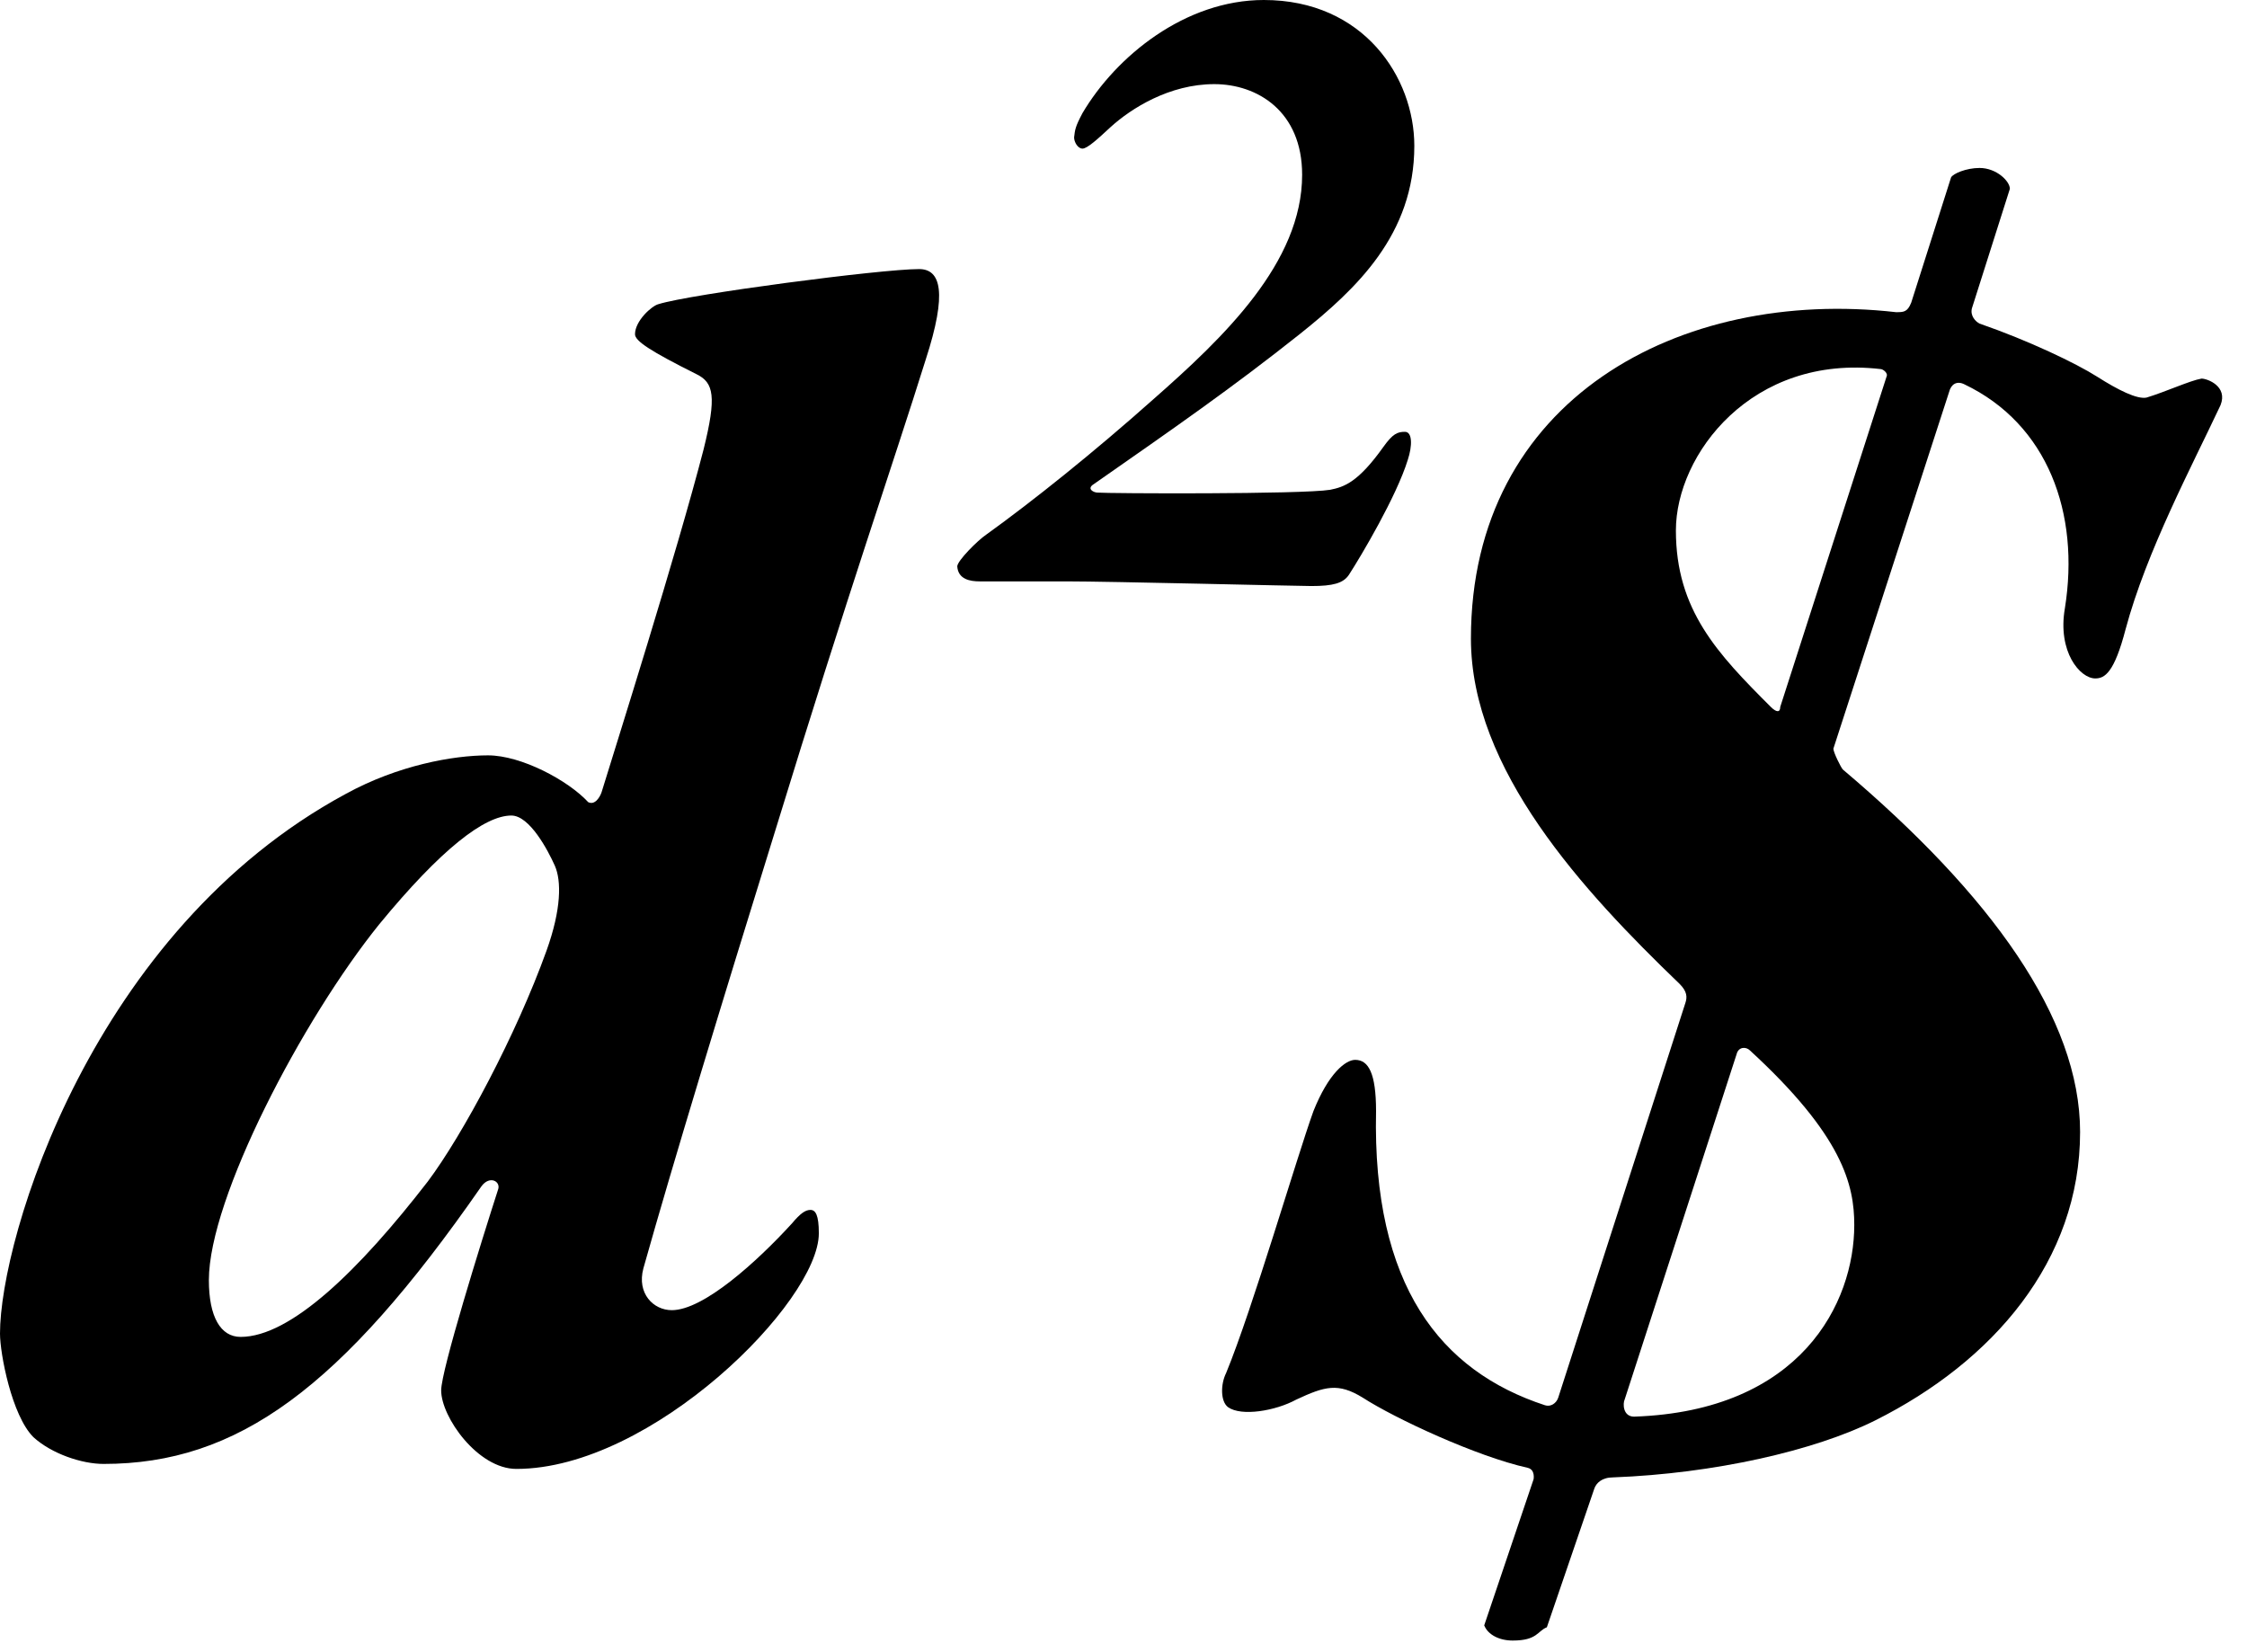
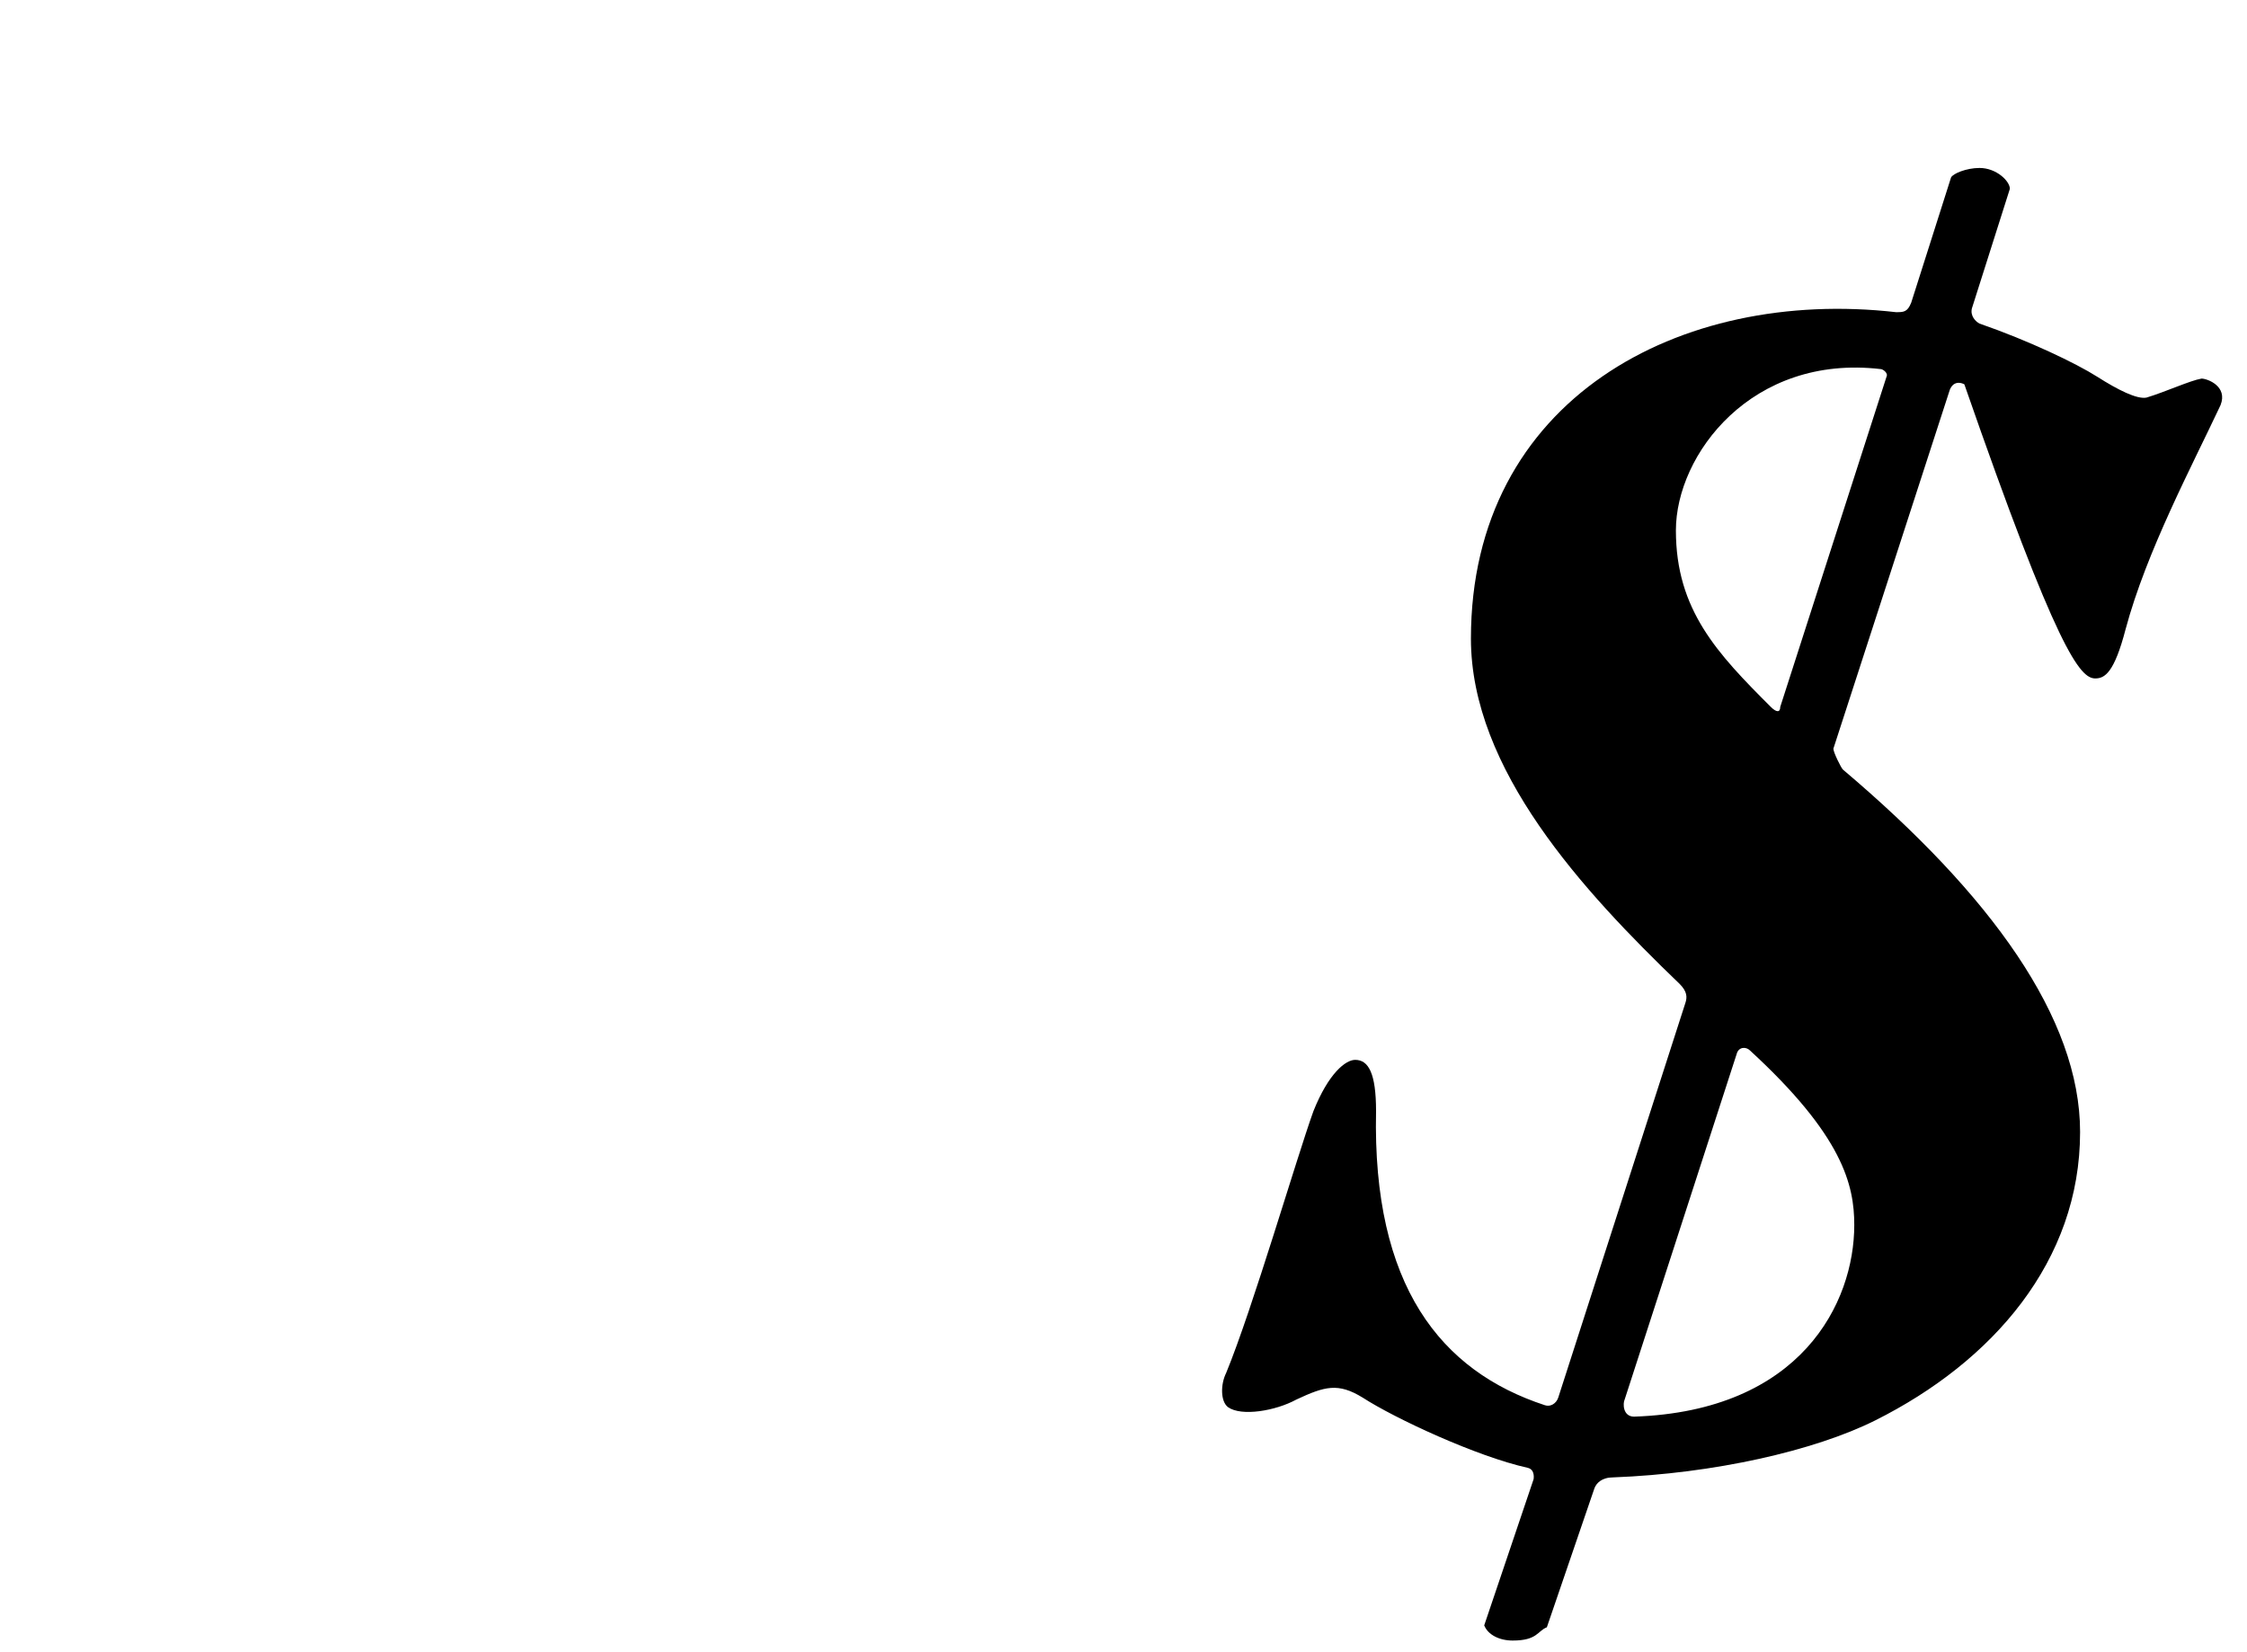
<svg xmlns="http://www.w3.org/2000/svg" width="68" height="50" viewBox="0 0 68 50" fill="none">
-   <path d="M0 40.357C0 40.964 0.354 42.835 1.011 43.492C1.568 43.998 2.478 44.302 3.135 44.302C7.181 44.302 10.317 42.026 14.565 35.907C14.817 35.553 15.171 35.755 15.07 36.008C14.565 37.576 13.351 41.47 13.351 42.077C13.351 42.886 14.463 44.453 15.627 44.453C19.723 44.453 24.78 39.396 24.78 37.323C24.78 36.767 24.679 36.615 24.527 36.615C24.375 36.615 24.224 36.716 23.971 37.019C22.909 38.182 21.291 39.649 20.33 39.649C19.773 39.649 19.268 39.143 19.47 38.385C20.38 35.148 21.847 30.344 23.415 25.287C25.741 17.701 27.005 14.111 28.017 10.874C28.674 8.851 28.472 8.143 27.814 8.143C26.651 8.143 20.886 8.902 19.925 9.205C19.723 9.256 19.217 9.711 19.217 10.115C19.217 10.318 19.672 10.621 21.088 11.329C21.594 11.582 21.695 11.986 21.291 13.605C20.481 16.74 18.61 22.657 18.206 23.972C18.155 24.124 18.003 24.377 17.801 24.275C17.194 23.618 15.778 22.859 14.767 22.859C13.705 22.859 12.036 23.163 10.468 24.023C2.781 28.169 0 37.474 0 40.357ZM6.321 38.739C6.321 36.261 9.153 30.85 11.48 27.967C13.351 25.691 14.666 24.68 15.475 24.68C16.031 24.68 16.587 25.742 16.79 26.197C16.992 26.652 16.992 27.512 16.537 28.776C15.627 31.305 14.008 34.339 12.946 35.755C10.873 38.435 8.799 40.458 7.282 40.458C6.675 40.458 6.321 39.851 6.321 38.739Z" fill="black" />
-   <path d="M38.247 0C35.871 0 33.777 1.697 32.759 3.423C32.533 3.847 32.533 3.932 32.505 4.158C32.505 4.299 32.618 4.497 32.759 4.497C32.901 4.497 33.212 4.215 33.608 3.847C34.23 3.281 35.39 2.546 36.747 2.546C38.049 2.546 39.406 3.366 39.406 5.289C39.406 7.948 37.03 10.211 34.909 12.078C33.099 13.69 31.26 15.161 29.846 16.179C29.591 16.349 28.969 16.971 28.969 17.141C28.997 17.537 29.365 17.594 29.648 17.594C30.525 17.594 31.43 17.594 32.278 17.594C33.579 17.594 39.265 17.735 39.689 17.735C40.34 17.735 40.651 17.65 40.821 17.396C41.188 16.83 42.263 15.02 42.603 13.917C42.744 13.492 42.744 13.068 42.518 13.068C42.291 13.068 42.15 13.125 41.867 13.521C41.103 14.595 40.679 14.737 40.255 14.822C39.406 14.963 33.495 14.935 33.212 14.907C33.099 14.907 32.872 14.793 33.099 14.652C35.531 12.955 37.285 11.739 39.35 10.098C41.047 8.74 42.801 7.1 42.801 4.413C42.801 2.348 41.273 0 38.247 0Z" fill="black" />
-   <path d="M57.838 9.16C57.723 9.447 57.608 9.447 57.378 9.447C50.831 8.701 44.514 12.089 44.514 19.325C44.514 23.288 47.903 26.963 50.831 29.777C51.061 30.007 51.061 30.179 51.004 30.351L47.156 42.297C47.099 42.469 46.926 42.584 46.754 42.526C43.596 41.492 41.528 38.908 41.643 33.625C41.643 32.476 41.413 32.074 41.011 32.074C40.724 32.074 40.207 32.476 39.748 33.625C39.231 35.06 37.91 39.597 37.106 41.55C36.934 41.895 36.934 42.411 37.163 42.584C37.566 42.871 38.599 42.699 39.231 42.354C40.092 41.952 40.494 41.837 41.241 42.297C42.217 42.928 44.687 44.077 46.237 44.421C46.467 44.479 46.41 44.766 46.41 44.766L44.916 49.188C45.031 49.475 45.376 49.647 45.778 49.647C46.524 49.647 46.524 49.36 46.812 49.245L48.247 45.053C48.305 44.881 48.477 44.709 48.822 44.709C51.865 44.594 54.909 43.904 56.747 42.986C60.307 41.205 62.949 38.162 62.949 34.257C62.949 30.811 60.25 27.078 55.77 23.288C55.713 23.23 55.483 22.771 55.483 22.656L58.986 11.859C59.044 11.63 59.216 11.515 59.446 11.63C61.973 12.836 62.949 15.535 62.489 18.406C62.26 19.727 62.949 20.531 63.408 20.531C63.696 20.531 63.983 20.359 64.327 19.038C64.959 16.683 66.337 14.099 67.199 12.261C67.428 11.687 66.797 11.457 66.624 11.457C66.28 11.515 65.533 11.859 64.959 12.032C64.672 12.089 64.097 11.802 63.466 11.4C62.834 10.998 61.398 10.309 59.905 9.792C59.79 9.734 59.618 9.562 59.675 9.332L60.824 5.714C60.824 5.485 60.422 5.083 59.905 5.083C59.503 5.083 59.101 5.255 59.044 5.37L57.838 9.16ZM53.875 21.392C53.875 21.565 53.76 21.565 53.588 21.392C51.98 19.785 50.717 18.464 50.717 16.052C50.717 13.755 53.014 10.711 56.919 11.17C56.976 11.17 57.149 11.285 57.091 11.4L53.875 21.392ZM52.554 31.902C52.612 31.672 52.842 31.672 52.956 31.787C55.77 34.371 56.115 35.864 56.115 37.071C56.115 39.425 54.507 42.699 49.453 42.871C49.109 42.871 49.109 42.469 49.166 42.354L52.554 31.902Z" fill="black" />
+   <path d="M57.838 9.16C57.723 9.447 57.608 9.447 57.378 9.447C50.831 8.701 44.514 12.089 44.514 19.325C44.514 23.288 47.903 26.963 50.831 29.777C51.061 30.007 51.061 30.179 51.004 30.351L47.156 42.297C47.099 42.469 46.926 42.584 46.754 42.526C43.596 41.492 41.528 38.908 41.643 33.625C41.643 32.476 41.413 32.074 41.011 32.074C40.724 32.074 40.207 32.476 39.748 33.625C39.231 35.06 37.91 39.597 37.106 41.55C36.934 41.895 36.934 42.411 37.163 42.584C37.566 42.871 38.599 42.699 39.231 42.354C40.092 41.952 40.494 41.837 41.241 42.297C42.217 42.928 44.687 44.077 46.237 44.421C46.467 44.479 46.41 44.766 46.41 44.766L44.916 49.188C45.031 49.475 45.376 49.647 45.778 49.647C46.524 49.647 46.524 49.36 46.812 49.245L48.247 45.053C48.305 44.881 48.477 44.709 48.822 44.709C51.865 44.594 54.909 43.904 56.747 42.986C60.307 41.205 62.949 38.162 62.949 34.257C62.949 30.811 60.25 27.078 55.77 23.288C55.713 23.23 55.483 22.771 55.483 22.656L58.986 11.859C59.044 11.63 59.216 11.515 59.446 11.63C62.26 19.727 62.949 20.531 63.408 20.531C63.696 20.531 63.983 20.359 64.327 19.038C64.959 16.683 66.337 14.099 67.199 12.261C67.428 11.687 66.797 11.457 66.624 11.457C66.28 11.515 65.533 11.859 64.959 12.032C64.672 12.089 64.097 11.802 63.466 11.4C62.834 10.998 61.398 10.309 59.905 9.792C59.79 9.734 59.618 9.562 59.675 9.332L60.824 5.714C60.824 5.485 60.422 5.083 59.905 5.083C59.503 5.083 59.101 5.255 59.044 5.37L57.838 9.16ZM53.875 21.392C53.875 21.565 53.76 21.565 53.588 21.392C51.98 19.785 50.717 18.464 50.717 16.052C50.717 13.755 53.014 10.711 56.919 11.17C56.976 11.17 57.149 11.285 57.091 11.4L53.875 21.392ZM52.554 31.902C52.612 31.672 52.842 31.672 52.956 31.787C55.77 34.371 56.115 35.864 56.115 37.071C56.115 39.425 54.507 42.699 49.453 42.871C49.109 42.871 49.109 42.469 49.166 42.354L52.554 31.902Z" fill="black" />
</svg>